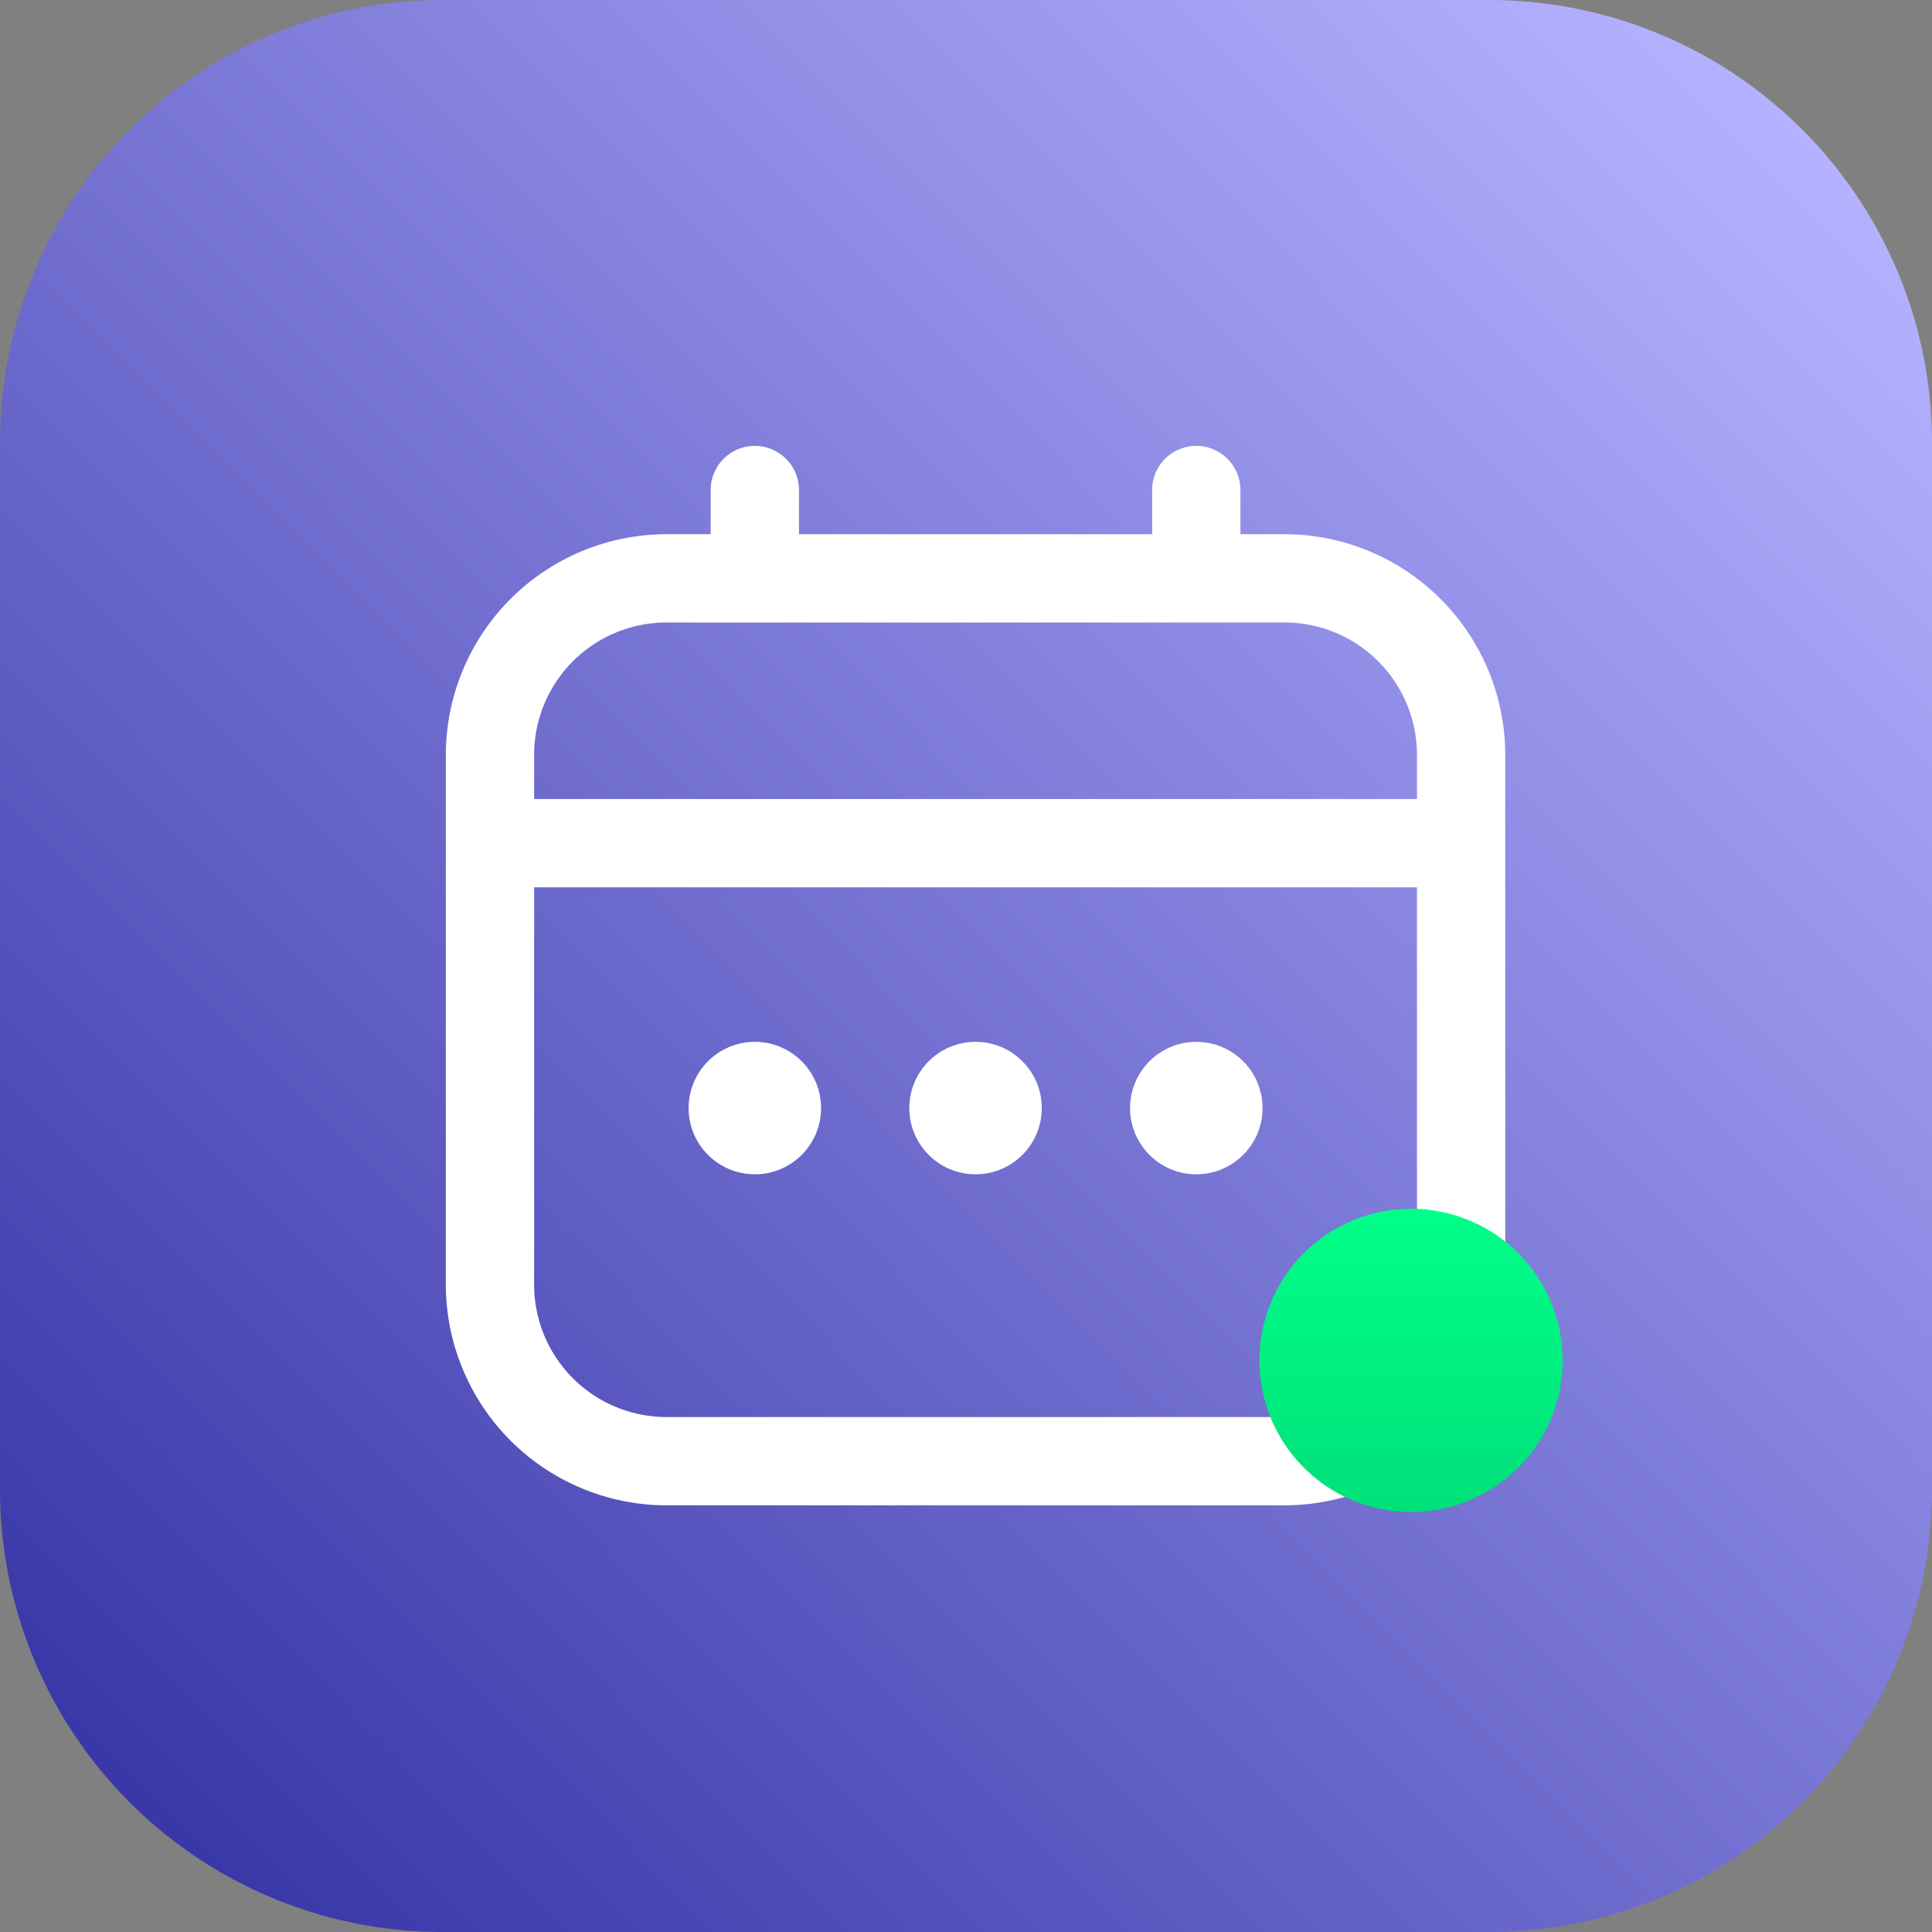
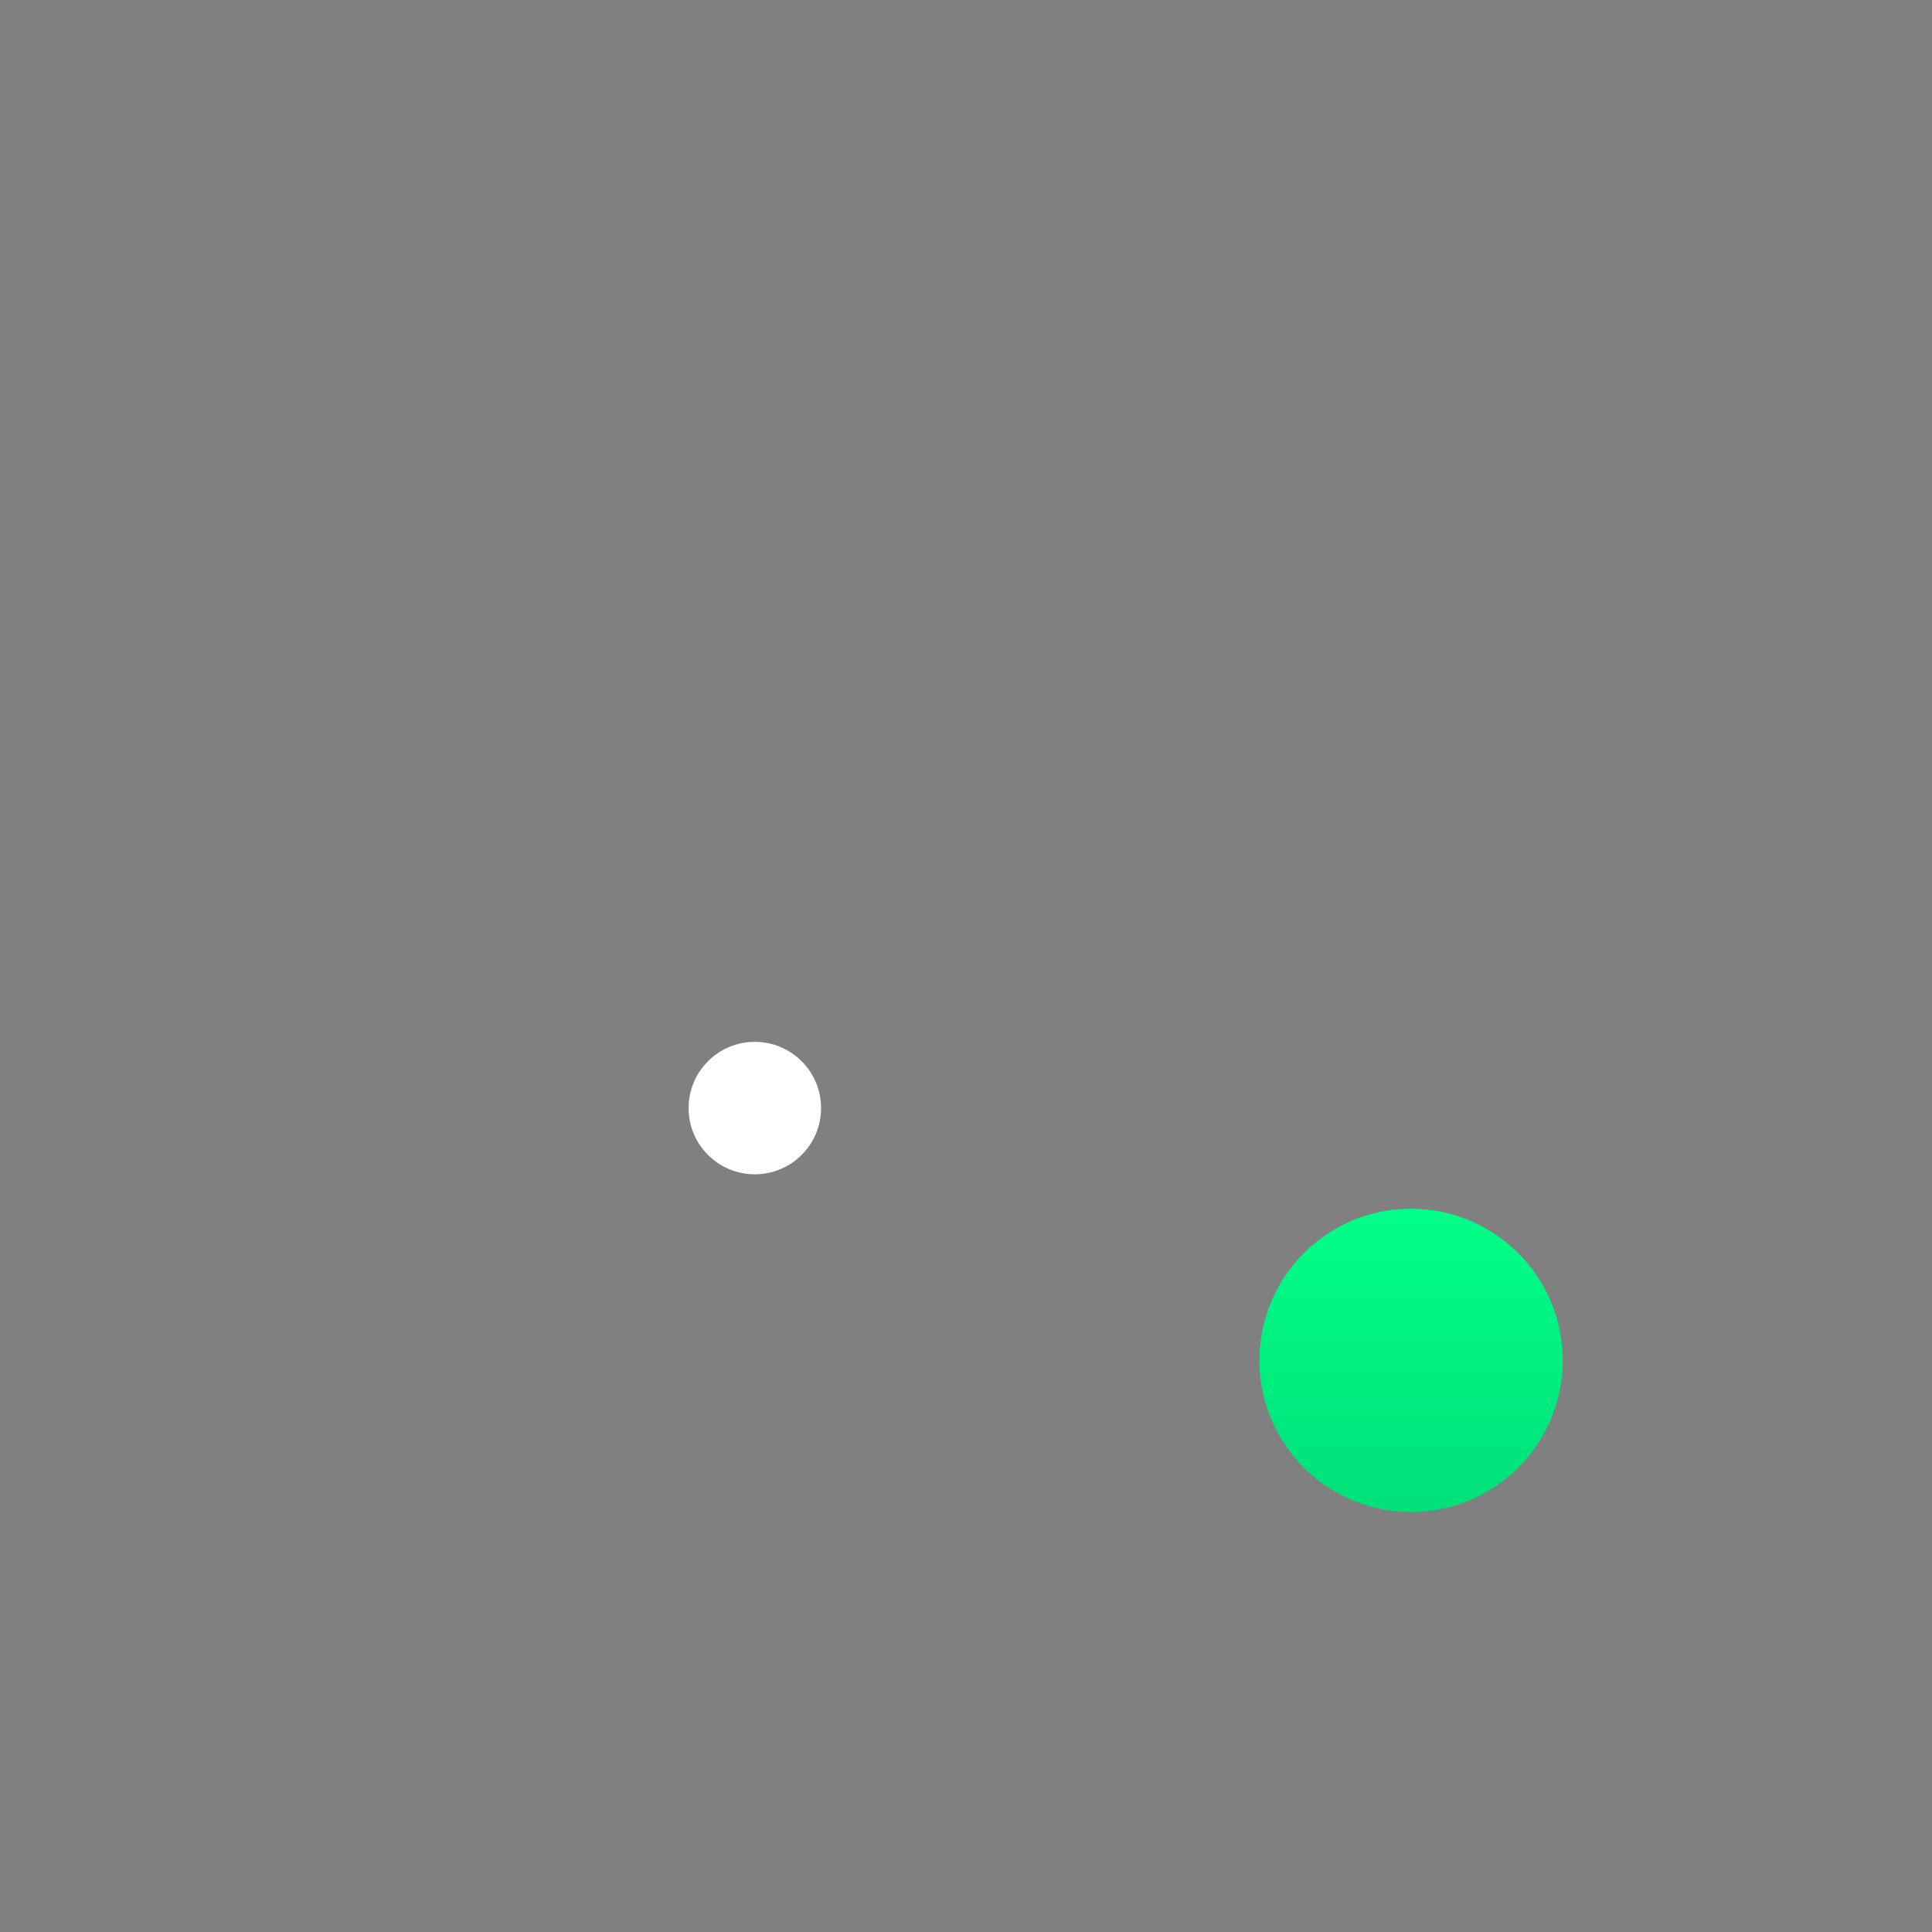
<svg xmlns="http://www.w3.org/2000/svg" width="50" height="50" viewBox="0 0 50 50">
  <rect x="0" y="0" width="50" height="50" fill="#808080" stroke="none" />
  <defs>
    <linearGradient id="linear-gradient" x1="0.934" y1="0.077" x2="0.069" y2="0.934" gradientUnits="objectBoundingBox">
      <stop offset="0" stop-color="#b4b2ff" />
      <stop offset="1" stop-color="#3936a8" />
    </linearGradient>
    <linearGradient id="linear-gradient-2" x1="0.5" x2="0.5" y2="1" gradientUnits="objectBoundingBox">
      <stop offset="0" stop-color="#00ff89" />
      <stop offset="1" stop-color="#00e079" />
    </linearGradient>
  </defs>
  <g id="Group_1361" data-name="Group 1361" transform="translate(-1501 -478.91)">
-     <path id="Path_2506" data-name="Path 2506" d="M11.458,0H38.542A11.458,11.458,0,0,1,50,11.458V38.542A11.458,11.458,0,0,1,38.542,50H11.458A11.458,11.458,0,0,1,0,38.542V11.458A11.458,11.458,0,0,1,11.458,0Z" transform="translate(1501 478.91)" fill="url(#linear-gradient)" />
    <g id="Group_1337" data-name="Group 1337" transform="translate(1512.538 490.45)">
      <g id="calendar_2_" data-name="calendar (2)" transform="translate(0 0)">
-         <path id="Path_2460" data-name="Path 2460" d="M21.706,2.285H20.564V1.142a1.142,1.142,0,0,0-2.285,0V2.285H9.139V1.142a1.142,1.142,0,1,0-2.285,0V2.285H5.712A5.719,5.719,0,0,0,0,8V21.706a5.719,5.719,0,0,0,5.712,5.712H21.706a5.719,5.719,0,0,0,5.712-5.712V8A5.719,5.719,0,0,0,21.706,2.285ZM2.285,8A3.427,3.427,0,0,1,5.712,4.57H21.706A3.427,3.427,0,0,1,25.133,8V9.139H2.285ZM21.706,25.133H5.712a3.427,3.427,0,0,1-3.427-3.427V11.424H25.133V21.706A3.427,3.427,0,0,1,21.706,25.133Z" fill="#fff" />
-         <circle id="Ellipse_226" data-name="Ellipse 226" cx="1.714" cy="1.714" r="1.714" transform="translate(11.995 15.423)" fill="#fff" />
        <circle id="Ellipse_227" data-name="Ellipse 227" cx="1.714" cy="1.714" r="1.714" transform="translate(6.283 15.423)" fill="#fff" />
-         <circle id="Ellipse_228" data-name="Ellipse 228" cx="1.714" cy="1.714" r="1.714" transform="translate(17.708 15.423)" fill="#fff" />
      </g>
      <path id="Path_2502" data-name="Path 2502" d="M3.924,0A3.924,3.924,0,1,1,0,3.924,3.924,3.924,0,0,1,3.924,0Z" transform="translate(21.056 19.743)" fill="url(#linear-gradient-2)" />
    </g>
  </g>
</svg>